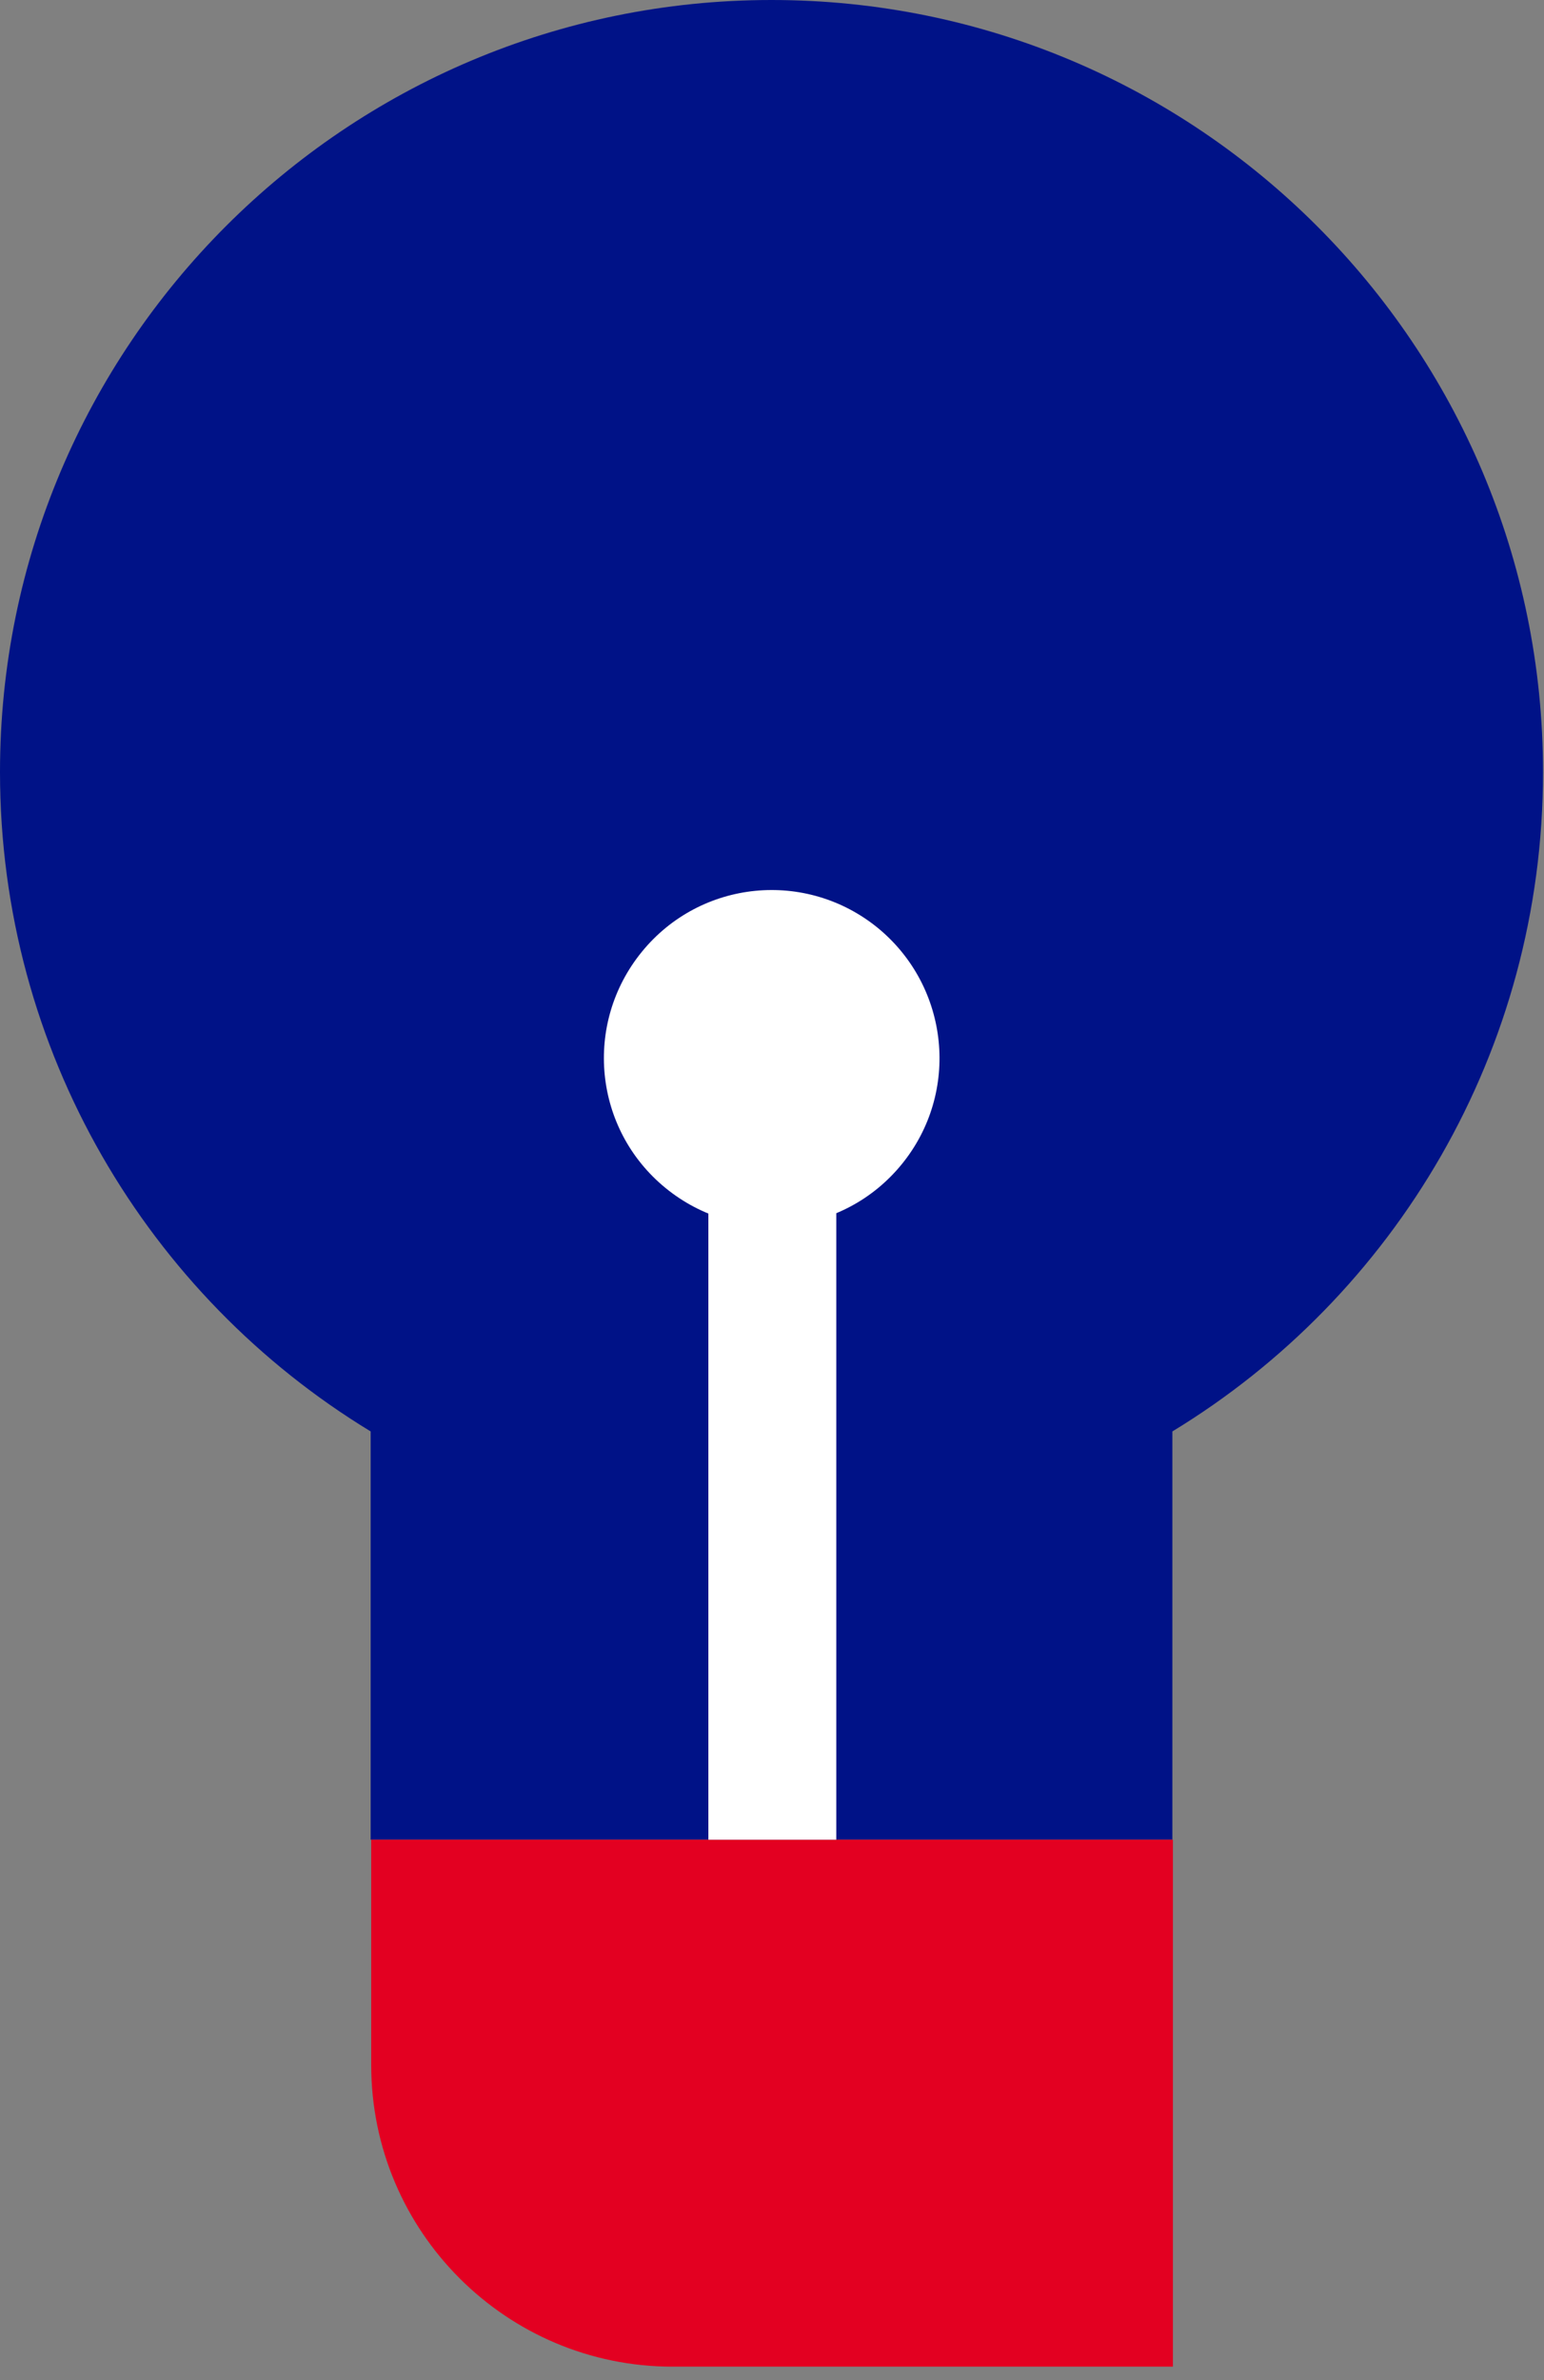
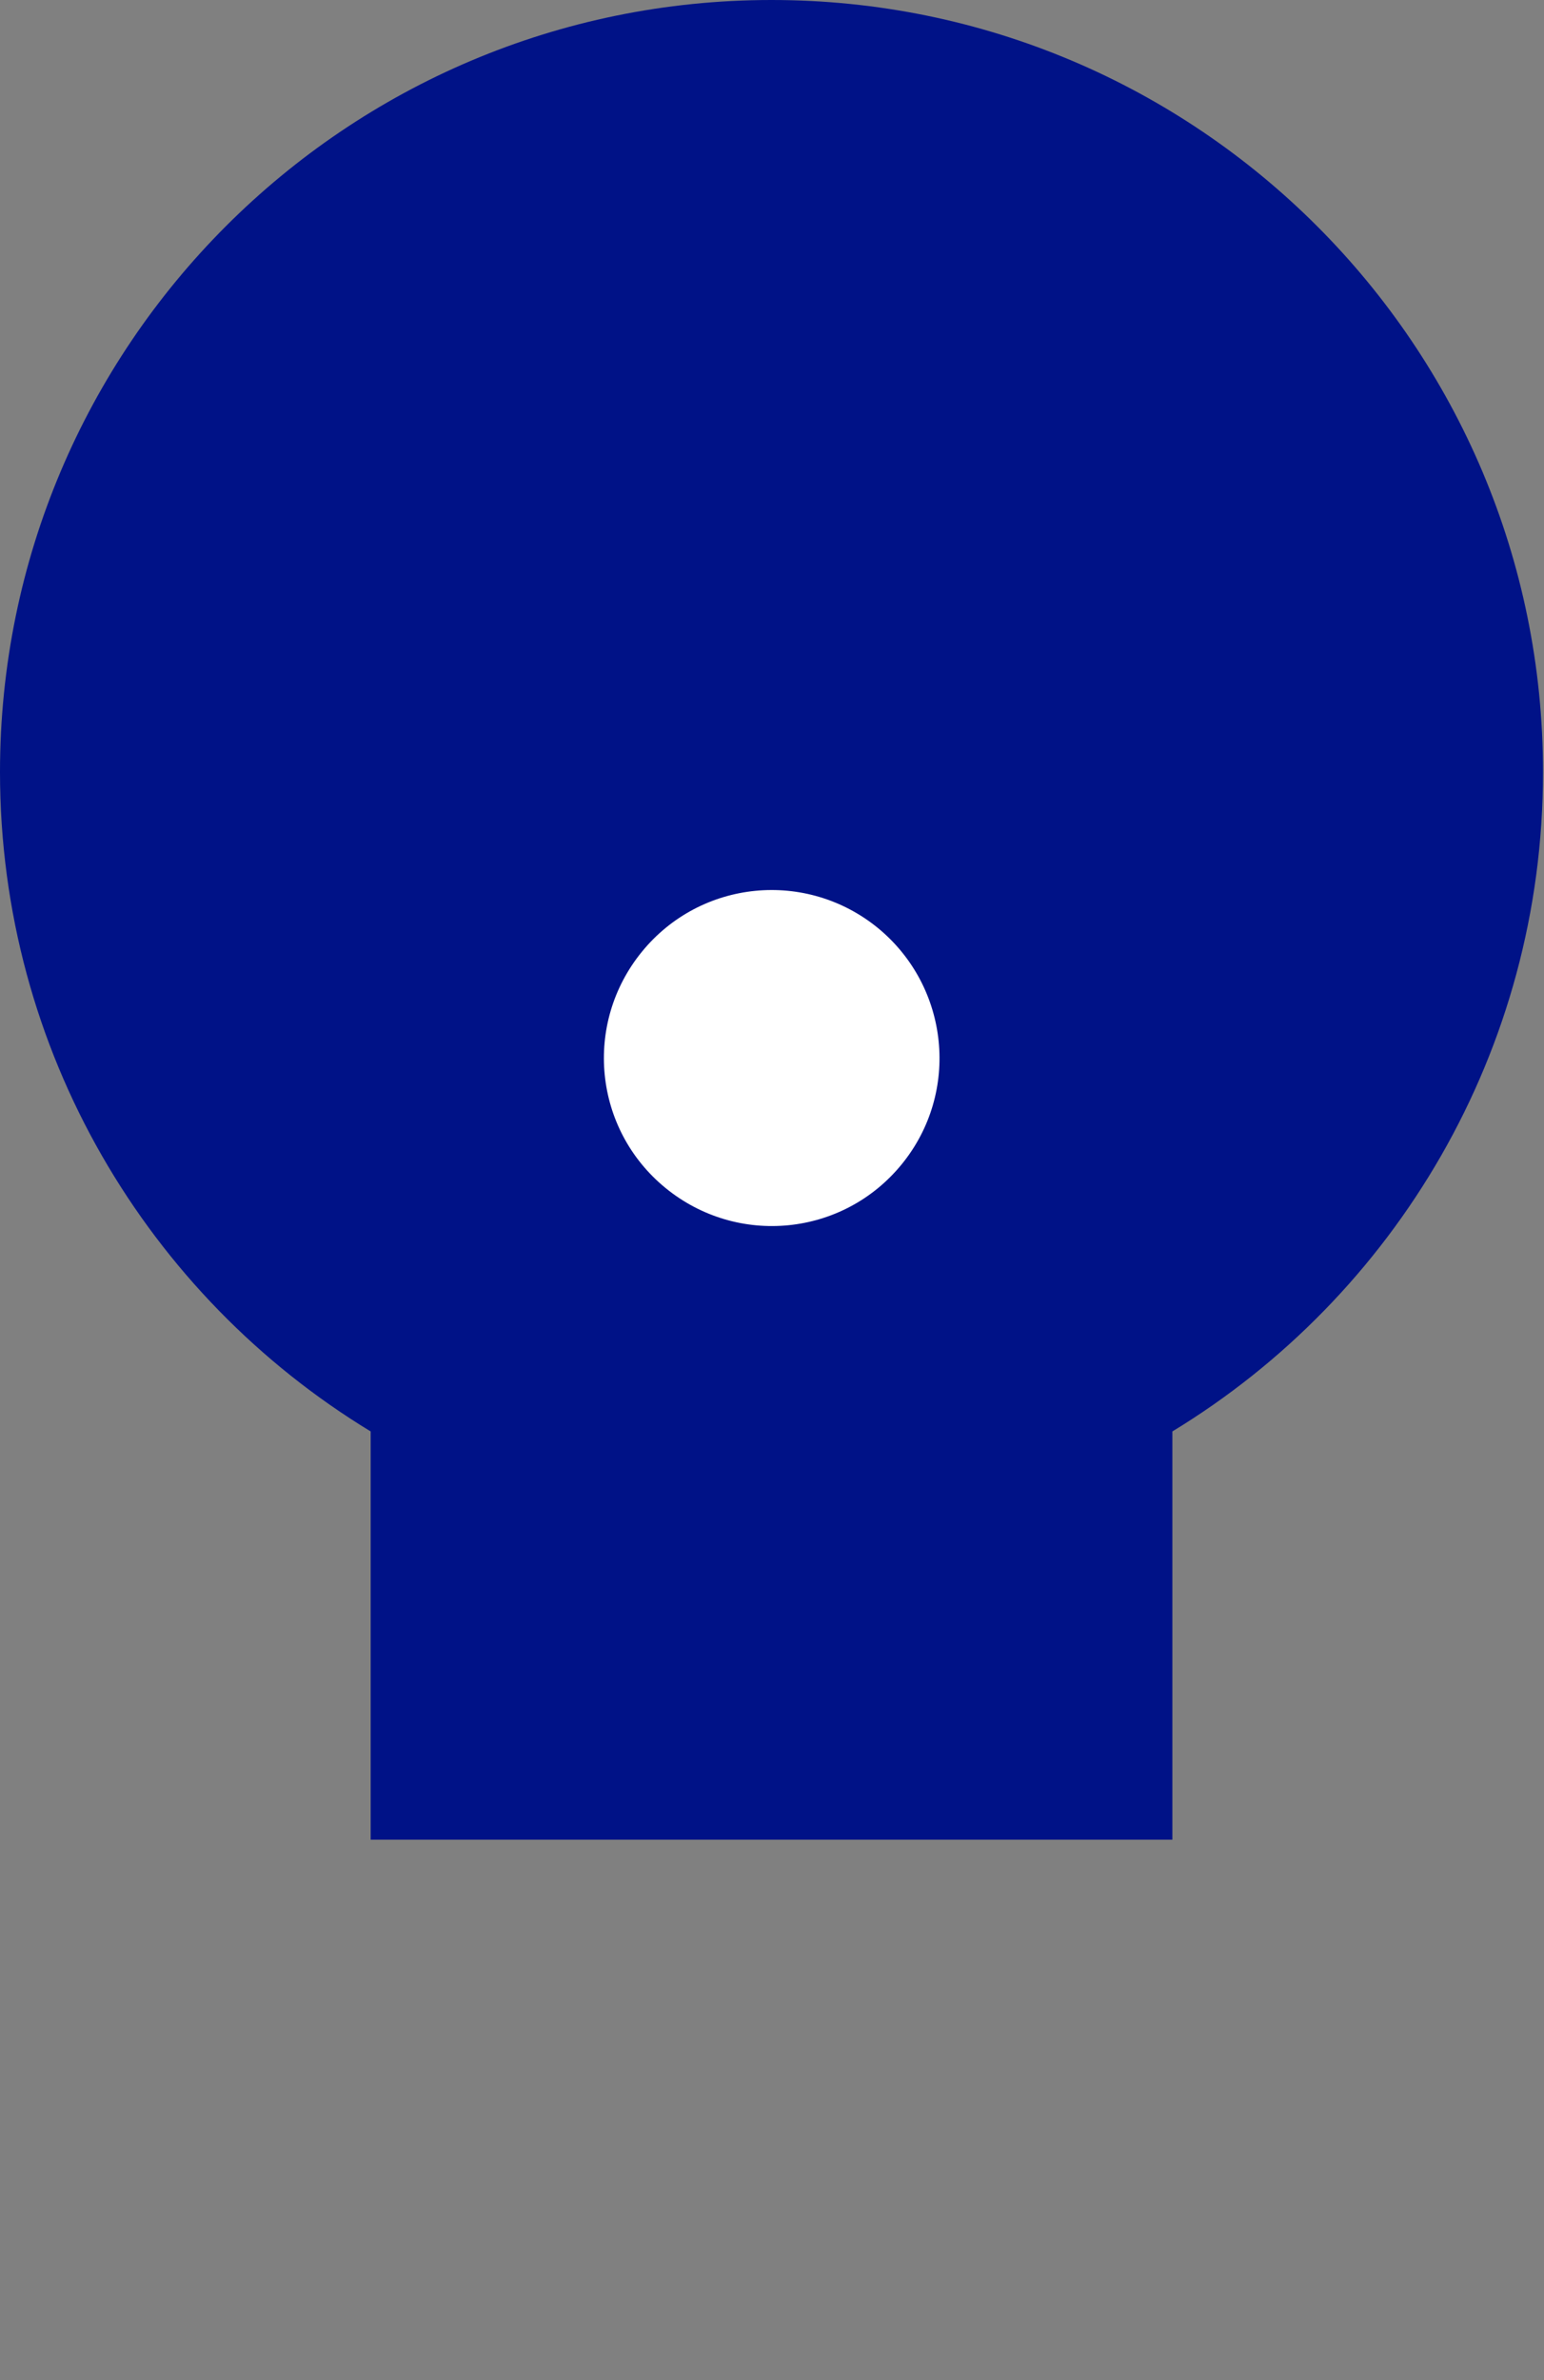
<svg xmlns="http://www.w3.org/2000/svg" width="74" height="114" viewBox="0 0 74 114" fill="none">
  <rect x="0" y="0" width="74" height="114" fill="#808080" stroke="none" />
  <path d="M73.953 36.977C73.953 50.346 66.847 62.084 56.189 68.558V88.112H17.765V68.558C7.106 62.084 0 50.346 0 36.977C0 16.554 16.554 0 36.977 0C57.399 0 73.953 16.554 73.953 36.977Z" fill="#001287" />
-   <path d="M56.215 113.351H32.239C24.265 113.351 17.791 106.876 17.791 98.902V88.112H56.215V113.351Z" fill="#E30021" />
-   <path d="M40.082 50.24H33.95V88.112H40.082V50.24Z" fill="white" />
  <path d="M43.214 55.767C40.398 59.215 35.345 59.715 31.897 56.899C28.45 54.083 27.95 49.03 30.766 45.582C33.582 42.135 38.635 41.635 42.082 44.451C45.504 47.267 46.03 52.32 43.214 55.767Z" fill="white" />
</svg>